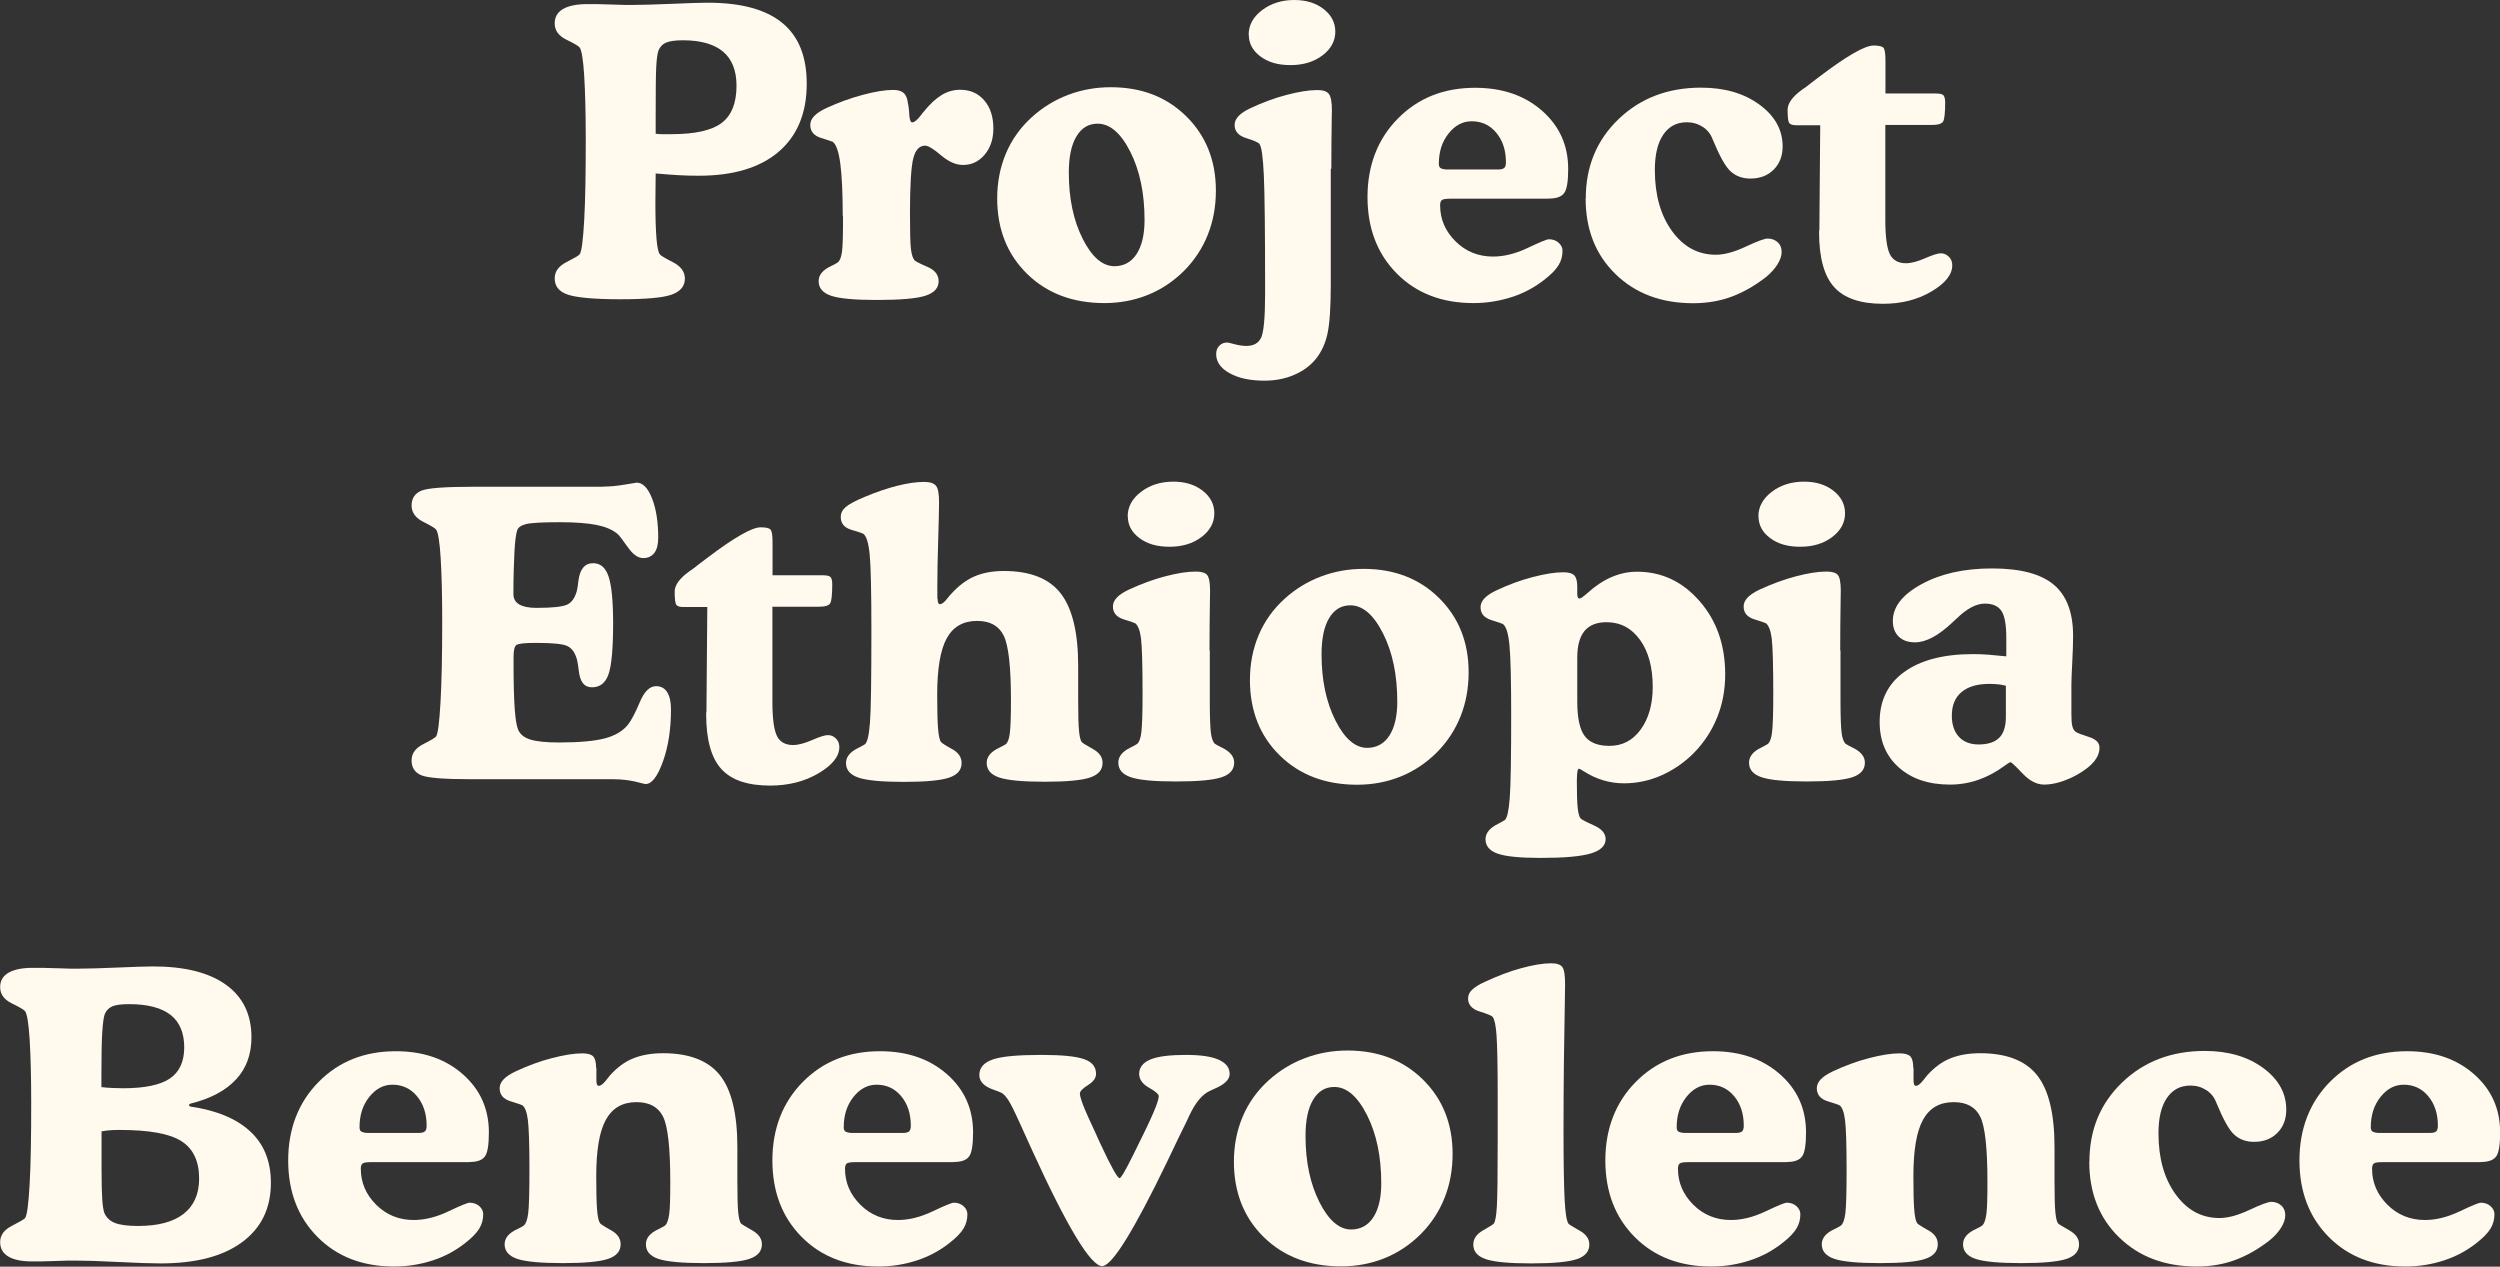
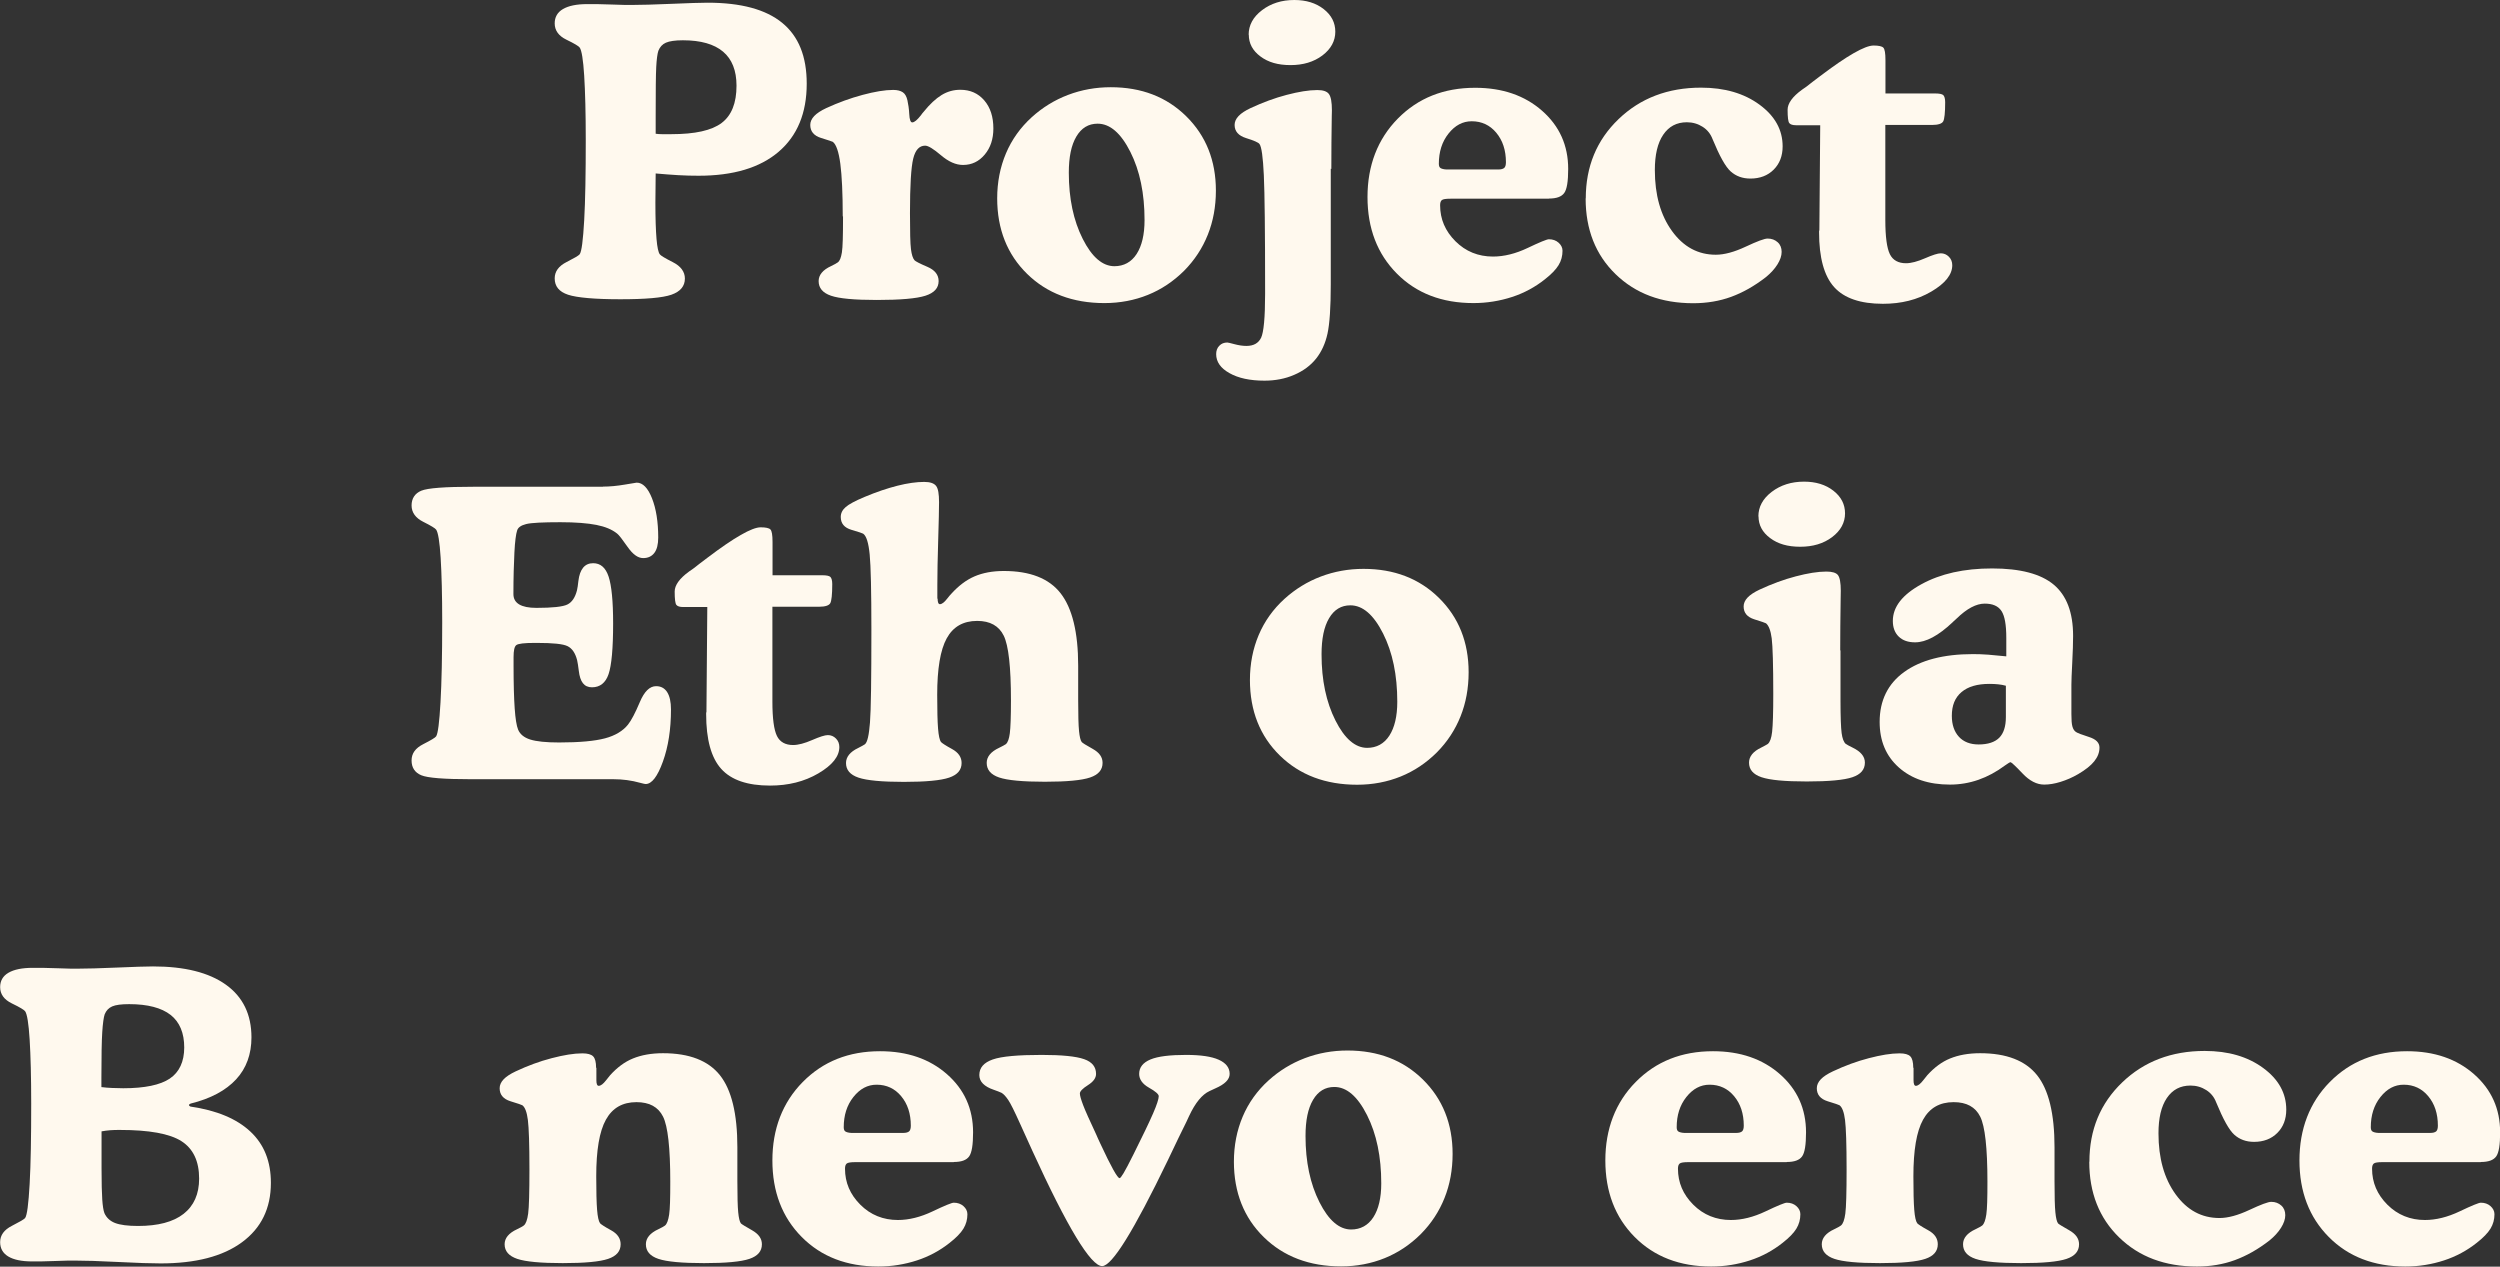
<svg xmlns="http://www.w3.org/2000/svg" id="Layer_2" data-name="Layer 2" viewBox="0 0 176.27 89.31">
  <rect x="0" y="0" width="176.27" height="89.31" fill="#333333" stroke="none" />
  <defs>
    <style>      .cls-1 {        fill: #fff9ee;        stroke-width: 0px;      }    </style>
  </defs>
  <g id="Layer_1-2" data-name="Layer 1">
    <g>
      <path class="cls-1" d="m46.23,12.23c0,.27,0,.63-.01,1.08s-.01.79-.01.99c0,1.11.03,1.96.08,2.55s.13.95.23,1.08c.06.09.38.28.93.56s.84.67.84,1.15c0,.54-.32.92-.95,1.14s-1.84.32-3.61.32-3.05-.11-3.68-.32-.94-.59-.94-1.15c0-.49.28-.87.83-1.15s.86-.46.93-.55c.14-.19.24-.99.32-2.4s.11-3.3.11-5.67c0-1.88-.04-3.39-.11-4.52s-.18-1.8-.32-1.99c-.06-.09-.37-.28-.93-.55s-.83-.66-.83-1.15c0-.44.19-.78.58-1.01s.96-.35,1.71-.35c.49,0,1.08,0,1.76.03s1.13.03,1.32.03c.71,0,1.67-.03,2.87-.08s2.05-.08,2.54-.08c2.35,0,4.1.47,5.26,1.42s1.73,2.37,1.73,4.29c0,2.07-.66,3.67-1.98,4.8s-3.2,1.69-5.64,1.69c-.46,0-.94-.01-1.44-.04s-1.03-.07-1.59-.12Zm0-3.99v1.19c.14.02.28.03.43.03h.68c1.66,0,2.84-.26,3.54-.79s1.05-1.4,1.05-2.63c0-1.07-.32-1.87-.95-2.4s-1.57-.8-2.83-.8c-.55,0-.95.06-1.2.17s-.42.3-.53.57c-.07.21-.12.59-.15,1.13s-.04,1.72-.04,3.54Z" />
      <path class="cls-1" d="m59.42,15.26c0-1.63-.06-2.87-.17-3.71s-.29-1.36-.52-1.54c-.04-.03-.31-.12-.83-.28s-.77-.47-.77-.92c0-.22.09-.43.28-.63s.47-.38.85-.56c.85-.39,1.7-.7,2.56-.93s1.58-.35,2.16-.35c.29,0,.52.06.68.17s.26.3.32.56c.06.27.11.59.13.98s.09.58.21.58c.15,0,.35-.17.61-.5.07-.1.13-.18.18-.23.44-.55.87-.95,1.28-1.2s.85-.37,1.32-.37c.7,0,1.26.25,1.69.75s.64,1.16.64,1.98c0,.74-.2,1.35-.61,1.84s-.92.73-1.53.73c-.51,0-1.02-.23-1.55-.68s-.9-.68-1.12-.68c-.41,0-.69.3-.84.91s-.23,1.89-.23,3.85c0,1.31.02,2.15.07,2.54s.13.64.25.78c.06.07.36.23.9.46s.8.57.8,1.01c0,.49-.31.83-.93,1.03s-1.77.3-3.43.3c-1.58,0-2.65-.1-3.23-.3s-.87-.54-.87-1.03c0-.43.29-.79.88-1.06.23-.11.39-.2.47-.26.14-.1.23-.33.29-.7s.08-1.21.08-2.54Z" />
      <path class="cls-1" d="m70.31,13.99c0-1.15.21-2.21.62-3.18s1.02-1.82,1.81-2.54c.76-.69,1.62-1.22,2.57-1.58s1.95-.54,3.01-.54c2.16,0,3.93.68,5.32,2.05s2.09,3.12,2.09,5.24c0,1.12-.19,2.16-.57,3.11s-.93,1.79-1.66,2.53c-.76.76-1.62,1.33-2.56,1.71s-1.97.58-3.07.58c-2.23,0-4.05-.69-5.45-2.06s-2.11-3.15-2.11-5.33Zm8.26,4.78c.67,0,1.2-.29,1.57-.86s.56-1.37.56-2.39c0-1.88-.33-3.48-1-4.81s-1.44-1.99-2.31-1.99c-.64,0-1.14.3-1.5.91s-.53,1.45-.53,2.55c0,1.82.33,3.37.98,4.66s1.4,1.93,2.24,1.93Z" />
      <path class="cls-1" d="m93.83,11.9v8.17c0,1.61-.08,2.76-.23,3.45s-.42,1.28-.8,1.76c-.39.49-.9.87-1.55,1.15-.64.28-1.35.41-2.1.41-1.02,0-1.84-.18-2.46-.53-.63-.35-.94-.8-.94-1.34,0-.24.07-.44.22-.59.15-.16.34-.23.57-.23.04,0,.21.04.51.12.3.08.58.12.83.12.51,0,.85-.19,1.04-.58.18-.39.28-1.41.28-3.07v-.35c0-4.08-.03-6.76-.09-8.04s-.16-2.01-.31-2.2c-.07-.1-.38-.24-.93-.41s-.82-.48-.82-.93c0-.22.09-.43.28-.63s.47-.38.85-.56c.86-.4,1.7-.71,2.54-.93s1.56-.34,2.16-.34c.41,0,.68.09.82.28s.21.57.21,1.15c0,.05,0,.19-.01.43-.02,1.24-.03,2.48-.03,3.7Zm-5.79-9.45c0-.67.31-1.25.94-1.73s1.39-.72,2.28-.72c.83,0,1.52.21,2.07.64s.82.96.82,1.6-.3,1.21-.91,1.67-1.36.68-2.25.68-1.57-.2-2.12-.61-.82-.92-.82-1.53Z" />
      <path class="cls-1" d="m109.21,14.01h-6.94c-.32,0-.53.03-.61.1s-.12.18-.12.36c0,.98.36,1.82,1.08,2.54s1.61,1.08,2.65,1.08c.77,0,1.59-.2,2.45-.61s1.35-.61,1.49-.61c.27,0,.5.08.68.24s.28.35.28.57c0,.37-.09.71-.28,1.02s-.51.64-.97,1c-.68.54-1.45.96-2.31,1.24s-1.77.43-2.72.43c-2.22,0-4.02-.69-5.4-2.08s-2.07-3.19-2.07-5.4.71-4.08,2.14-5.53,3.24-2.17,5.45-2.17c1.92,0,3.49.54,4.72,1.62s1.84,2.45,1.84,4.1c0,.88-.09,1.44-.28,1.7s-.54.39-1.08.39Zm-7.21-2.06h3.65c.19,0,.33-.04.41-.11s.12-.21.12-.4c0-.85-.23-1.54-.68-2.08s-1.03-.81-1.73-.81c-.64,0-1.18.29-1.64.87s-.68,1.29-.68,2.13c0,.15.04.25.12.3s.22.09.42.1Z" />
      <path class="cls-1" d="m111.81,13.99c0-2.25.77-4.11,2.31-5.59s3.48-2.22,5.82-2.22c1.66,0,3.03.4,4.12,1.2s1.63,1.78,1.63,2.94c0,.67-.21,1.22-.63,1.64s-.97.63-1.64.63c-.56,0-1.02-.17-1.39-.5s-.79-1.09-1.28-2.28c-.14-.37-.37-.66-.7-.87s-.7-.32-1.11-.32c-.72,0-1.27.29-1.67.88s-.59,1.42-.59,2.49c0,1.75.4,3.18,1.21,4.3s1.84,1.67,3.09,1.67c.6,0,1.3-.19,2.11-.57s1.32-.57,1.54-.57c.29,0,.52.09.71.26s.28.4.28.68-.1.57-.3.89-.47.61-.81.89c-.81.63-1.63,1.09-2.45,1.39s-1.72.45-2.67.45c-2.25,0-4.07-.68-5.48-2.05s-2.11-3.15-2.11-5.34Z" />
      <path class="cls-1" d="m128.28,16.25l.06-7.42h-1.7c-.24,0-.4-.05-.48-.15s-.12-.41-.12-.94c0-.45.34-.92,1.01-1.41.14-.1.25-.18.33-.23.22-.18.54-.42.95-.73,1.9-1.44,3.16-2.16,3.77-2.16.36,0,.59.05.69.15s.15.39.15.88v2.35h3.51c.29,0,.49.04.57.12s.13.25.13.5c0,.74-.05,1.19-.14,1.35s-.35.25-.79.25h-3.29v6.69c0,1.19.11,1.99.32,2.42s.6.64,1.14.64c.36,0,.81-.12,1.34-.35s.9-.35,1.11-.35c.22,0,.41.08.57.24s.24.36.24.6c0,.66-.49,1.28-1.48,1.86s-2.12.86-3.41.86c-1.58,0-2.73-.39-3.44-1.18s-1.06-2.08-1.06-3.86v-.11Z" />
      <path class="cls-1" d="m42.51,34.31c.49,0,1-.05,1.53-.14s.81-.14.85-.14c.43,0,.79.37,1.08,1.1s.44,1.66.44,2.77c0,.48-.09.84-.27,1.08s-.44.37-.79.37c-.37,0-.73-.26-1.1-.79s-.61-.84-.74-.94c-.36-.29-.85-.49-1.46-.61s-1.46-.19-2.54-.19c-1.24,0-2.05.04-2.41.13s-.58.24-.64.46c-.08.24-.15.75-.19,1.54s-.07,1.77-.07,2.94c0,.64.54.97,1.62.97,1.14,0,1.87-.08,2.19-.24s.54-.49.67-.99c.04-.16.07-.38.1-.66.1-.84.45-1.26,1.04-1.26.52,0,.88.31,1.09.94s.32,1.73.32,3.3c0,1.77-.11,2.96-.32,3.58s-.61.93-1.17.93-.84-.39-.93-1.16c-.04-.33-.08-.59-.12-.76-.13-.5-.35-.82-.67-.98s-1.04-.23-2.16-.23h-.17c-.72,0-1.14.05-1.28.15s-.2.38-.2.86v.59c0,1.29.03,2.3.08,3.02s.13,1.22.24,1.49c.13.32.41.56.85.7s1.12.21,2.04.21c1.43,0,2.51-.1,3.23-.29s1.27-.52,1.63-.97c.23-.29.51-.82.83-1.58s.7-1.13,1.15-1.13c.34,0,.6.14.78.42s.27.69.27,1.22c0,1.4-.19,2.63-.57,3.68s-.78,1.58-1.22,1.58c-.05,0-.17-.03-.36-.08-.64-.18-1.27-.26-1.91-.26h-10.05c-1.88,0-3.05-.09-3.5-.28s-.68-.54-.68-1.04.27-.87.82-1.15.85-.46.91-.55c.13-.19.23-.99.31-2.4s.12-3.3.12-5.67c0-1.88-.04-3.39-.11-4.52s-.18-1.8-.32-1.99c-.06-.09-.37-.28-.91-.55s-.82-.66-.82-1.15.23-.85.68-1.04,1.68-.28,3.67-.28h9.15Z" />
      <path class="cls-1" d="m49.81,50.22l.06-7.42h-1.7c-.24,0-.4-.05-.48-.15s-.12-.41-.12-.94c0-.45.34-.92,1.01-1.41.14-.1.25-.18.33-.23.22-.18.54-.42.95-.73,1.9-1.44,3.16-2.16,3.77-2.16.36,0,.59.05.69.15s.15.39.15.88v2.35h3.51c.29,0,.49.04.57.12s.13.25.13.5c0,.74-.05,1.19-.14,1.35s-.35.25-.79.25h-3.29v6.69c0,1.19.11,1.99.32,2.42s.6.64,1.14.64c.36,0,.81-.12,1.34-.35s.9-.35,1.11-.35c.22,0,.41.08.57.24s.24.36.24.6c0,.66-.49,1.28-1.48,1.86s-2.12.86-3.41.86c-1.58,0-2.73-.39-3.44-1.18s-1.06-2.08-1.06-3.86v-.11Z" />
      <path class="cls-1" d="m66.11,42.2c0,.13.01.23.04.3s.07.1.12.1c.15,0,.32-.14.53-.41.11-.14.2-.25.28-.33.51-.56,1.05-.97,1.63-1.22s1.27-.38,2.07-.38c1.84,0,3.18.52,4,1.57s1.24,2.75,1.24,5.11v2.4c0,1.07.02,1.8.06,2.2s.1.66.19.78c.05.06.3.22.77.48s.7.58.7.99c0,.49-.29.83-.88,1.03s-1.65.3-3.19.3-2.63-.1-3.22-.3-.88-.54-.88-1.03c0-.43.29-.79.87-1.06.23-.11.39-.2.48-.26.14-.12.23-.38.28-.77s.08-1.16.08-2.31c0-2.36-.17-3.88-.51-4.57s-.96-1.04-1.87-1.04c-.99,0-1.7.41-2.15,1.23s-.67,2.15-.67,3.98c0,1.09.02,1.88.06,2.38s.11.82.21.95c.06.07.31.24.77.49s.68.58.68.99c0,.49-.29.83-.88,1.03s-1.65.3-3.19.3-2.61-.1-3.2-.3-.88-.54-.88-1.03c0-.43.29-.79.86-1.06.22-.11.38-.2.47-.26.18-.14.29-.65.36-1.53s.1-3.05.1-6.52c0-2.74-.04-4.51-.12-5.33s-.23-1.31-.46-1.47c-.04-.03-.31-.12-.82-.27s-.76-.45-.76-.91c0-.27.12-.5.35-.7s.68-.44,1.35-.72c.81-.34,1.58-.6,2.29-.78s1.35-.27,1.89-.27c.41,0,.69.09.84.28s.21.57.21,1.15c0,.48-.02,1.37-.06,2.67s-.06,2.35-.06,3.16v.98Z" />
-       <path class="cls-1" d="m85.3,45.86v3.54c0,1.14.03,1.91.08,2.29s.15.64.29.76c.09.06.25.15.48.26.58.28.87.63.87,1.06,0,.49-.29.83-.88,1.03s-1.66.3-3.22.3-2.6-.1-3.19-.3-.88-.54-.88-1.03c0-.43.29-.79.86-1.06.22-.11.38-.2.47-.26.15-.13.25-.41.3-.86s.08-1.33.08-2.65c0-2.07-.04-3.38-.11-3.93s-.21-.9-.4-1.06c-.04-.03-.31-.12-.82-.28s-.76-.46-.76-.91c0-.22.09-.43.28-.63s.47-.38.85-.56c.86-.4,1.7-.71,2.54-.93s1.56-.34,2.16-.34c.41,0,.69.08.82.25s.2.53.2,1.11c0,.08,0,.29-.01.61-.02,1.27-.03,2.47-.03,3.59Zm-5.79-9.45c0-.67.31-1.25.94-1.73s1.39-.72,2.28-.72c.83,0,1.52.21,2.07.64s.82.96.82,1.6-.3,1.21-.91,1.67-1.36.68-2.25.68-1.57-.2-2.12-.61-.82-.92-.82-1.53Z" />
      <path class="cls-1" d="m88.13,47.95c0-1.15.21-2.21.62-3.18s1.02-1.82,1.81-2.54c.76-.69,1.62-1.22,2.57-1.58s1.95-.54,3.01-.54c2.16,0,3.93.68,5.32,2.05s2.09,3.12,2.09,5.24c0,1.12-.19,2.16-.57,3.11s-.93,1.79-1.66,2.53c-.76.76-1.62,1.33-2.56,1.71s-1.97.58-3.07.58c-2.23,0-4.05-.69-5.45-2.06s-2.11-3.15-2.11-5.33Zm8.26,4.78c.67,0,1.2-.29,1.57-.86s.56-1.37.56-2.39c0-1.88-.33-3.48-1-4.81s-1.44-1.99-2.31-1.99c-.64,0-1.14.3-1.5.91s-.53,1.45-.53,2.55c0,1.82.33,3.37.98,4.66s1.4,1.93,2.24,1.93Z" />
-       <path class="cls-1" d="m111.21,41.33v.51c0,.13.01.22.04.28s.07.08.12.08c.08,0,.26-.12.54-.37,1.11-1.01,2.28-1.52,3.51-1.52,1.74,0,3.21.69,4.42,2.08s1.8,3.11,1.8,5.16c0,1.09-.19,2.1-.57,3.04s-.93,1.78-1.66,2.52c-.68.68-1.45,1.2-2.29,1.57s-1.72.55-2.61.55c-1.03,0-1.99-.29-2.89-.88-.16-.1-.25-.15-.28-.15-.06,0-.1.07-.12.21s-.04.36-.04.66c0,.9.02,1.53.06,1.89s.1.6.19.73c.06.08.38.25.94.5s.84.57.84.97c0,.47-.35.81-1.06,1.02s-1.88.31-3.52.31c-1.45,0-2.46-.1-3.03-.3s-.86-.54-.86-1.02c0-.43.3-.8.9-1.09.21-.11.36-.2.46-.26.17-.14.28-.66.35-1.57s.1-2.86.1-5.85c0-2.43-.04-4.07-.12-4.9s-.23-1.33-.46-1.5c-.04-.03-.31-.12-.82-.28s-.76-.46-.76-.91c0-.22.09-.43.28-.63s.47-.38.85-.56c.85-.4,1.69-.71,2.54-.93s1.56-.34,2.16-.34c.38,0,.64.07.78.22s.21.41.21.8Zm0,8.13c0,1.15.17,1.96.52,2.43s.93.7,1.75.7c.9,0,1.64-.38,2.2-1.15s.85-1.77.85-3.01c0-1.38-.3-2.49-.9-3.32s-1.39-1.24-2.36-1.24c-.69,0-1.21.21-1.55.62s-.51,1.04-.51,1.87v3.1Z" />
      <path class="cls-1" d="m129.77,45.86v3.54c0,1.14.03,1.91.08,2.29s.15.64.29.76c.09.06.25.15.48.26.58.28.87.63.87,1.06,0,.49-.29.83-.88,1.03s-1.66.3-3.22.3-2.6-.1-3.19-.3-.88-.54-.88-1.03c0-.43.29-.79.86-1.06.22-.11.38-.2.47-.26.15-.13.25-.41.3-.86s.08-1.33.08-2.65c0-2.07-.04-3.38-.11-3.93s-.21-.9-.4-1.06c-.04-.03-.31-.12-.82-.28s-.76-.46-.76-.91c0-.22.09-.43.28-.63s.47-.38.85-.56c.86-.4,1.7-.71,2.54-.93s1.56-.34,2.16-.34c.41,0,.69.08.82.25s.2.53.2,1.11c0,.08,0,.29-.01.61-.02,1.27-.03,2.47-.03,3.59Zm-5.79-9.45c0-.67.31-1.25.94-1.73s1.39-.72,2.28-.72c.83,0,1.52.21,2.07.64s.82.96.82,1.6-.3,1.21-.91,1.67-1.36.68-2.25.68-1.57-.2-2.12-.61-.82-.92-.82-1.53Z" />
      <path class="cls-1" d="m141.46,46.3v-1.33c0-.91-.11-1.54-.34-1.89s-.62-.52-1.18-.52c-.6,0-1.26.35-1.98,1.05-.06.06-.12.11-.15.14s-.09.07-.15.14c-.99.93-1.86,1.4-2.63,1.4-.49,0-.87-.13-1.15-.4s-.42-.64-.42-1.11c0-.99.67-1.85,2.02-2.59s3-1.11,4.98-1.11,3.43.38,4.34,1.14,1.37,1.96,1.37,3.61c0,.5-.02,1.13-.06,1.89s-.06,1.29-.06,1.56v2.06c0,.41.02.7.07.88s.13.31.25.39c.1.07.4.19.91.35s.75.41.75.75-.12.66-.37.97-.62.6-1.13.9c-.41.24-.83.42-1.25.55s-.8.19-1.15.19c-.52,0-1.03-.26-1.53-.79s-.79-.79-.84-.79c-.05,0-.18.08-.39.23-1.21.9-2.5,1.35-3.88,1.35-1.5,0-2.7-.4-3.61-1.21s-1.35-1.88-1.35-3.21c0-1.51.58-2.69,1.73-3.52s2.76-1.26,4.84-1.26c.33,0,.7.01,1.09.04s.82.07,1.29.12Zm-.03,4.26v-2.21c-.18-.05-.35-.08-.54-.1s-.39-.03-.62-.03c-.86,0-1.51.19-1.97.58s-.68.94-.68,1.67c0,.63.17,1.12.5,1.48s.8.54,1.39.54c.65,0,1.14-.16,1.45-.47s.47-.8.47-1.45Z" />
      <path class="cls-1" d="m13.42,78.02c1.86.27,3.27.86,4.24,1.77s1.44,2.11,1.44,3.61c0,1.8-.68,3.19-2.04,4.19s-3.27,1.49-5.74,1.49c-.64,0-1.63-.03-2.98-.1s-2.38-.1-3.1-.1c-.23,0-.68,0-1.34.03s-1.21.03-1.63.03c-.75,0-1.31-.12-1.69-.35s-.57-.57-.57-1.01c0-.49.28-.87.83-1.15s.86-.46.93-.55c.14-.19.24-.99.32-2.4s.11-3.3.11-5.67c0-1.88-.04-3.39-.11-4.52s-.18-1.8-.32-1.99c-.06-.09-.37-.28-.93-.55s-.83-.66-.83-1.15c0-.44.19-.78.58-1.01s.96-.35,1.71-.35c.5,0,1.09,0,1.78.03s1.12.03,1.31.03c.72,0,1.68-.03,2.87-.08s2.04-.08,2.53-.08c2.23,0,3.94.43,5.14,1.29s1.8,2.1,1.8,3.71c0,1.19-.36,2.18-1.08,2.96s-1.79,1.36-3.21,1.71c-.06.03-.09.05-.1.06s-.01.02-.01.03c0,.03,0,.05.01.06s.04.03.1.07Zm-6.26-1.37c.23.03.48.05.74.06s.53.02.79.02c1.51,0,2.61-.23,3.28-.68s1.02-1.19,1.02-2.2-.32-1.79-.96-2.29-1.61-.76-2.92-.76c-.55,0-.95.05-1.2.16s-.42.29-.53.56c-.07.21-.13.63-.17,1.25s-.06,1.68-.06,3.19v.7Zm0,3.12v2.63c0,1.01.02,1.74.05,2.18s.08.76.15.95c.14.32.39.56.75.7s.91.21,1.62.21c1.41,0,2.48-.28,3.21-.85s1.1-1.4,1.1-2.49c0-1.23-.42-2.11-1.25-2.64s-2.28-.79-4.33-.79c-.25,0-.48,0-.69.02s-.41.04-.61.08Z" />
-       <path class="cls-1" d="m33.11,81.94h-6.94c-.32,0-.53.03-.61.1s-.12.18-.12.36c0,.98.36,1.82,1.08,2.54s1.61,1.08,2.65,1.08c.77,0,1.59-.2,2.45-.61s1.35-.61,1.49-.61c.27,0,.5.08.68.24s.28.35.28.57c0,.37-.09.71-.28,1.02s-.51.64-.97,1c-.68.54-1.45.96-2.31,1.24s-1.77.43-2.72.43c-2.22,0-4.02-.69-5.4-2.08s-2.07-3.19-2.07-5.4.71-4.08,2.14-5.53,3.24-2.17,5.45-2.17c1.92,0,3.49.54,4.72,1.62s1.84,2.45,1.84,4.1c0,.88-.09,1.44-.28,1.7s-.54.39-1.08.39Zm-7.21-2.06h3.65c.19,0,.33-.04.41-.11s.12-.21.12-.4c0-.85-.23-1.54-.68-2.08s-1.03-.81-1.73-.81c-.64,0-1.18.29-1.64.87s-.68,1.29-.68,2.13c0,.15.04.25.12.3s.22.09.42.1Z" />
      <path class="cls-1" d="m42.05,75.29v.87c0,.13.01.23.04.3s.07.1.12.1c.15,0,.32-.13.53-.4.12-.16.21-.27.28-.35.49-.54,1.02-.94,1.61-1.18s1.29-.37,2.12-.37c1.85,0,3.19.52,4.01,1.55s1.23,2.72,1.23,5.07v2.4c0,1.07.02,1.8.06,2.2s.1.66.19.78c.06.06.32.22.78.48s.7.58.7.99c0,.49-.29.83-.88,1.03s-1.65.3-3.2.3-2.63-.1-3.22-.3-.88-.54-.88-1.03c0-.43.29-.79.88-1.06.23-.11.39-.2.47-.26.14-.12.23-.38.29-.77s.08-1.16.08-2.31c0-2.39-.17-3.92-.51-4.6s-.96-1.02-1.87-1.02c-.99,0-1.7.41-2.16,1.24s-.68,2.16-.68,3.99c0,1.08.02,1.86.06,2.36s.11.81.21.95c.06.07.31.24.77.49s.68.58.68.99c0,.49-.29.83-.88,1.03s-1.65.3-3.2.3-2.62-.1-3.21-.3-.89-.54-.89-1.03c0-.43.29-.79.88-1.06.23-.11.39-.2.47-.26.15-.12.25-.4.31-.84s.09-1.48.09-3.12c0-1.77-.04-2.93-.11-3.48s-.2-.9-.39-1.04c-.04-.03-.31-.12-.83-.28s-.77-.47-.77-.92c0-.22.09-.43.28-.63s.47-.38.85-.56c.85-.4,1.69-.71,2.54-.93s1.56-.34,2.16-.34c.37,0,.62.07.76.21s.21.41.21.81Z" />
      <path class="cls-1" d="m67.25,81.94h-6.94c-.32,0-.53.03-.61.1s-.12.18-.12.36c0,.98.36,1.82,1.08,2.54s1.61,1.08,2.65,1.08c.77,0,1.59-.2,2.45-.61s1.35-.61,1.49-.61c.27,0,.5.08.68.24s.28.35.28.57c0,.37-.09.71-.28,1.02s-.51.64-.97,1c-.68.54-1.45.96-2.31,1.24s-1.77.43-2.72.43c-2.22,0-4.02-.69-5.4-2.08s-2.07-3.19-2.07-5.4.71-4.08,2.14-5.53,3.24-2.17,5.45-2.17c1.92,0,3.49.54,4.72,1.62s1.84,2.45,1.84,4.1c0,.88-.09,1.44-.28,1.7s-.54.39-1.08.39Zm-7.21-2.06h3.65c.19,0,.33-.04.41-.11s.12-.21.12-.4c0-.85-.23-1.54-.68-2.08s-1.03-.81-1.73-.81c-.64,0-1.18.29-1.64.87s-.68,1.29-.68,2.13c0,.15.04.25.12.3s.22.09.42.1Z" />
      <path class="cls-1" d="m83.64,74.38c1.01,0,1.78.11,2.29.34s.77.56.77,1c0,.39-.34.73-1.01,1.02-.18.08-.32.15-.41.19-.52.24-1,.82-1.44,1.76-.08.18-.15.32-.19.41-.32.64-.76,1.55-1.31,2.71-2.4,4.98-3.94,7.46-4.63,7.46-.8,0-2.45-2.72-4.93-8.15-.38-.84-.67-1.48-.87-1.92-.38-.84-.65-1.39-.82-1.64s-.33-.43-.48-.51c-.13-.06-.31-.13-.54-.21-.68-.23-1.02-.58-1.02-1.04,0-.52.32-.88.95-1.1s1.79-.32,3.45-.32c1.43,0,2.42.1,2.99.3s.84.55.84,1.04c0,.29-.19.55-.57.79s-.57.44-.57.59c0,.15.08.42.23.82s.47,1.1.93,2.09c.06.15.16.36.29.64.75,1.61,1.2,2.42,1.35,2.42.05,0,.14-.12.28-.35s.37-.67.7-1.33c.65-1.3,1.11-2.26,1.38-2.88s.4-1.03.4-1.22c0-.14-.23-.34-.69-.6s-.69-.59-.69-.97c0-.46.27-.8.8-1.02s1.37-.32,2.52-.32Z" />
      <path class="cls-1" d="m87,81.91c0-1.15.21-2.21.62-3.18s1.02-1.82,1.81-2.54c.76-.69,1.62-1.22,2.57-1.58s1.95-.54,3.01-.54c2.16,0,3.93.68,5.32,2.05s2.09,3.12,2.09,5.24c0,1.12-.19,2.16-.57,3.11s-.93,1.79-1.66,2.53c-.76.76-1.62,1.33-2.56,1.71s-1.97.58-3.07.58c-2.23,0-4.05-.69-5.45-2.06s-2.11-3.15-2.11-5.33Zm8.26,4.78c.67,0,1.2-.29,1.57-.86s.56-1.37.56-2.39c0-1.88-.33-3.48-1-4.81s-1.44-1.99-2.31-1.99c-.64,0-1.14.3-1.5.91s-.53,1.45-.53,2.55c0,1.82.33,3.37.98,4.66s1.4,1.93,2.24,1.93Z" />
-       <path class="cls-1" d="m110.24,79.73c0,2.32.03,3.95.08,4.88s.14,1.49.27,1.67c.05.06.3.22.77.48s.7.58.7.99c0,.49-.29.83-.88,1.03s-1.66.3-3.22.3-2.61-.1-3.2-.3-.88-.54-.88-1.03c0-.41.23-.74.69-1s.71-.42.76-.48c.1-.15.17-.54.21-1.19s.06-2.18.06-4.6v-3.21c0-2.11-.03-3.52-.08-4.24s-.14-1.15-.27-1.32c-.06-.09-.37-.22-.92-.39s-.82-.48-.82-.92c0-.22.09-.43.28-.61s.48-.37.88-.55c.88-.41,1.73-.74,2.57-.97s1.55-.35,2.13-.35c.4,0,.66.09.79.27s.19.57.19,1.18c0,.08,0,.35-.01.82-.06,3.08-.1,6.26-.1,9.54Z" />
      <path class="cls-1" d="m125.98,81.94h-6.94c-.32,0-.53.03-.61.1s-.12.18-.12.36c0,.98.36,1.82,1.08,2.54s1.61,1.08,2.65,1.08c.77,0,1.59-.2,2.45-.61s1.35-.61,1.49-.61c.27,0,.5.08.68.24s.28.35.28.57c0,.37-.09.71-.28,1.02s-.51.64-.97,1c-.68.54-1.45.96-2.31,1.24s-1.77.43-2.72.43c-2.22,0-4.02-.69-5.4-2.08s-2.07-3.19-2.07-5.4.71-4.08,2.14-5.53,3.24-2.17,5.45-2.17c1.92,0,3.49.54,4.72,1.62s1.84,2.45,1.84,4.1c0,.88-.09,1.44-.28,1.7s-.54.39-1.08.39Zm-7.21-2.06h3.65c.19,0,.33-.04.41-.11s.12-.21.12-.4c0-.85-.23-1.54-.68-2.08s-1.03-.81-1.73-.81c-.64,0-1.18.29-1.64.87s-.68,1.29-.68,2.13c0,.15.04.25.12.3s.22.09.42.1Z" />
      <path class="cls-1" d="m134.92,75.29v.87c0,.13.01.23.04.3s.07.1.12.1c.15,0,.32-.13.53-.4.12-.16.21-.27.28-.35.49-.54,1.02-.94,1.61-1.18s1.29-.37,2.12-.37c1.85,0,3.19.52,4.01,1.55s1.23,2.72,1.23,5.07v2.4c0,1.07.02,1.8.06,2.2s.1.66.19.78c.06.06.32.22.78.48s.7.58.7.99c0,.49-.29.83-.88,1.03s-1.65.3-3.2.3-2.63-.1-3.22-.3-.88-.54-.88-1.03c0-.43.29-.79.88-1.06.23-.11.39-.2.47-.26.14-.12.23-.38.29-.77s.08-1.16.08-2.31c0-2.39-.17-3.92-.51-4.6s-.96-1.02-1.87-1.02c-.99,0-1.7.41-2.16,1.24s-.68,2.16-.68,3.99c0,1.08.02,1.86.06,2.36s.11.81.21.95c.06.07.31.24.77.49s.68.58.68.99c0,.49-.29.83-.88,1.03s-1.65.3-3.2.3-2.62-.1-3.21-.3-.89-.54-.89-1.03c0-.43.29-.79.88-1.06.23-.11.39-.2.47-.26.15-.12.25-.4.31-.84s.09-1.48.09-3.12c0-1.77-.04-2.93-.11-3.48s-.2-.9-.39-1.04c-.04-.03-.31-.12-.83-.28s-.77-.47-.77-.92c0-.22.09-.43.28-.63s.47-.38.85-.56c.85-.4,1.69-.71,2.54-.93s1.56-.34,2.16-.34c.37,0,.62.07.76.21s.21.41.21.81Z" />
      <path class="cls-1" d="m147.32,81.91c0-2.25.77-4.11,2.31-5.59s3.48-2.22,5.82-2.22c1.66,0,3.03.4,4.12,1.2s1.63,1.78,1.63,2.94c0,.67-.21,1.22-.63,1.64s-.97.63-1.64.63c-.56,0-1.02-.17-1.39-.5s-.79-1.09-1.28-2.28c-.14-.37-.37-.66-.7-.87s-.7-.32-1.11-.32c-.72,0-1.27.29-1.67.88s-.59,1.42-.59,2.49c0,1.75.4,3.18,1.21,4.3s1.84,1.67,3.09,1.67c.6,0,1.3-.19,2.11-.57s1.32-.57,1.54-.57c.29,0,.52.09.71.26s.28.4.28.68-.1.57-.3.89-.47.61-.81.89c-.81.63-1.63,1.09-2.45,1.39s-1.72.45-2.67.45c-2.25,0-4.07-.68-5.48-2.05s-2.11-3.15-2.11-5.34Z" />
-       <path class="cls-1" d="m174.92,81.94h-6.94c-.32,0-.53.03-.61.1s-.12.18-.12.36c0,.98.36,1.82,1.08,2.54s1.61,1.08,2.65,1.08c.77,0,1.59-.2,2.45-.61s1.35-.61,1.49-.61c.27,0,.5.08.68.24s.28.35.28.57c0,.37-.09.71-.28,1.02s-.51.64-.97,1c-.68.54-1.45.96-2.31,1.24s-1.77.43-2.72.43c-2.22,0-4.02-.69-5.4-2.08s-2.07-3.19-2.07-5.4.71-4.08,2.14-5.53,3.24-2.17,5.45-2.17c1.92,0,3.49.54,4.72,1.62s1.84,2.45,1.84,4.1c0,.88-.09,1.44-.28,1.7s-.54.39-1.08.39Zm-7.21-2.06h3.65c.19,0,.33-.04.41-.11s.12-.21.12-.4c0-.85-.23-1.54-.68-2.08s-1.03-.81-1.73-.81c-.64,0-1.18.29-1.64.87s-.68,1.29-.68,2.13c0,.15.04.25.12.3s.22.09.42.1Z" />
+       <path class="cls-1" d="m174.92,81.94h-6.94c-.32,0-.53.03-.61.1s-.12.18-.12.36c0,.98.36,1.82,1.08,2.54s1.61,1.08,2.65,1.08c.77,0,1.59-.2,2.45-.61s1.35-.61,1.49-.61c.27,0,.5.08.68.24s.28.35.28.57c0,.37-.09.71-.28,1.02s-.51.64-.97,1c-.68.54-1.45.96-2.31,1.24s-1.77.43-2.72.43c-2.22,0-4.02-.69-5.4-2.08s-2.07-3.19-2.07-5.4.71-4.08,2.14-5.53,3.24-2.17,5.45-2.17c1.92,0,3.49.54,4.72,1.62s1.84,2.45,1.84,4.1c0,.88-.09,1.44-.28,1.7s-.54.39-1.08.39Zm-7.21-2.06h3.65c.19,0,.33-.04.41-.11s.12-.21.12-.4c0-.85-.23-1.54-.68-2.08s-1.03-.81-1.73-.81c-.64,0-1.18.29-1.64.87s-.68,1.29-.68,2.13c0,.15.04.25.12.3s.22.09.42.1" />
    </g>
  </g>
</svg>